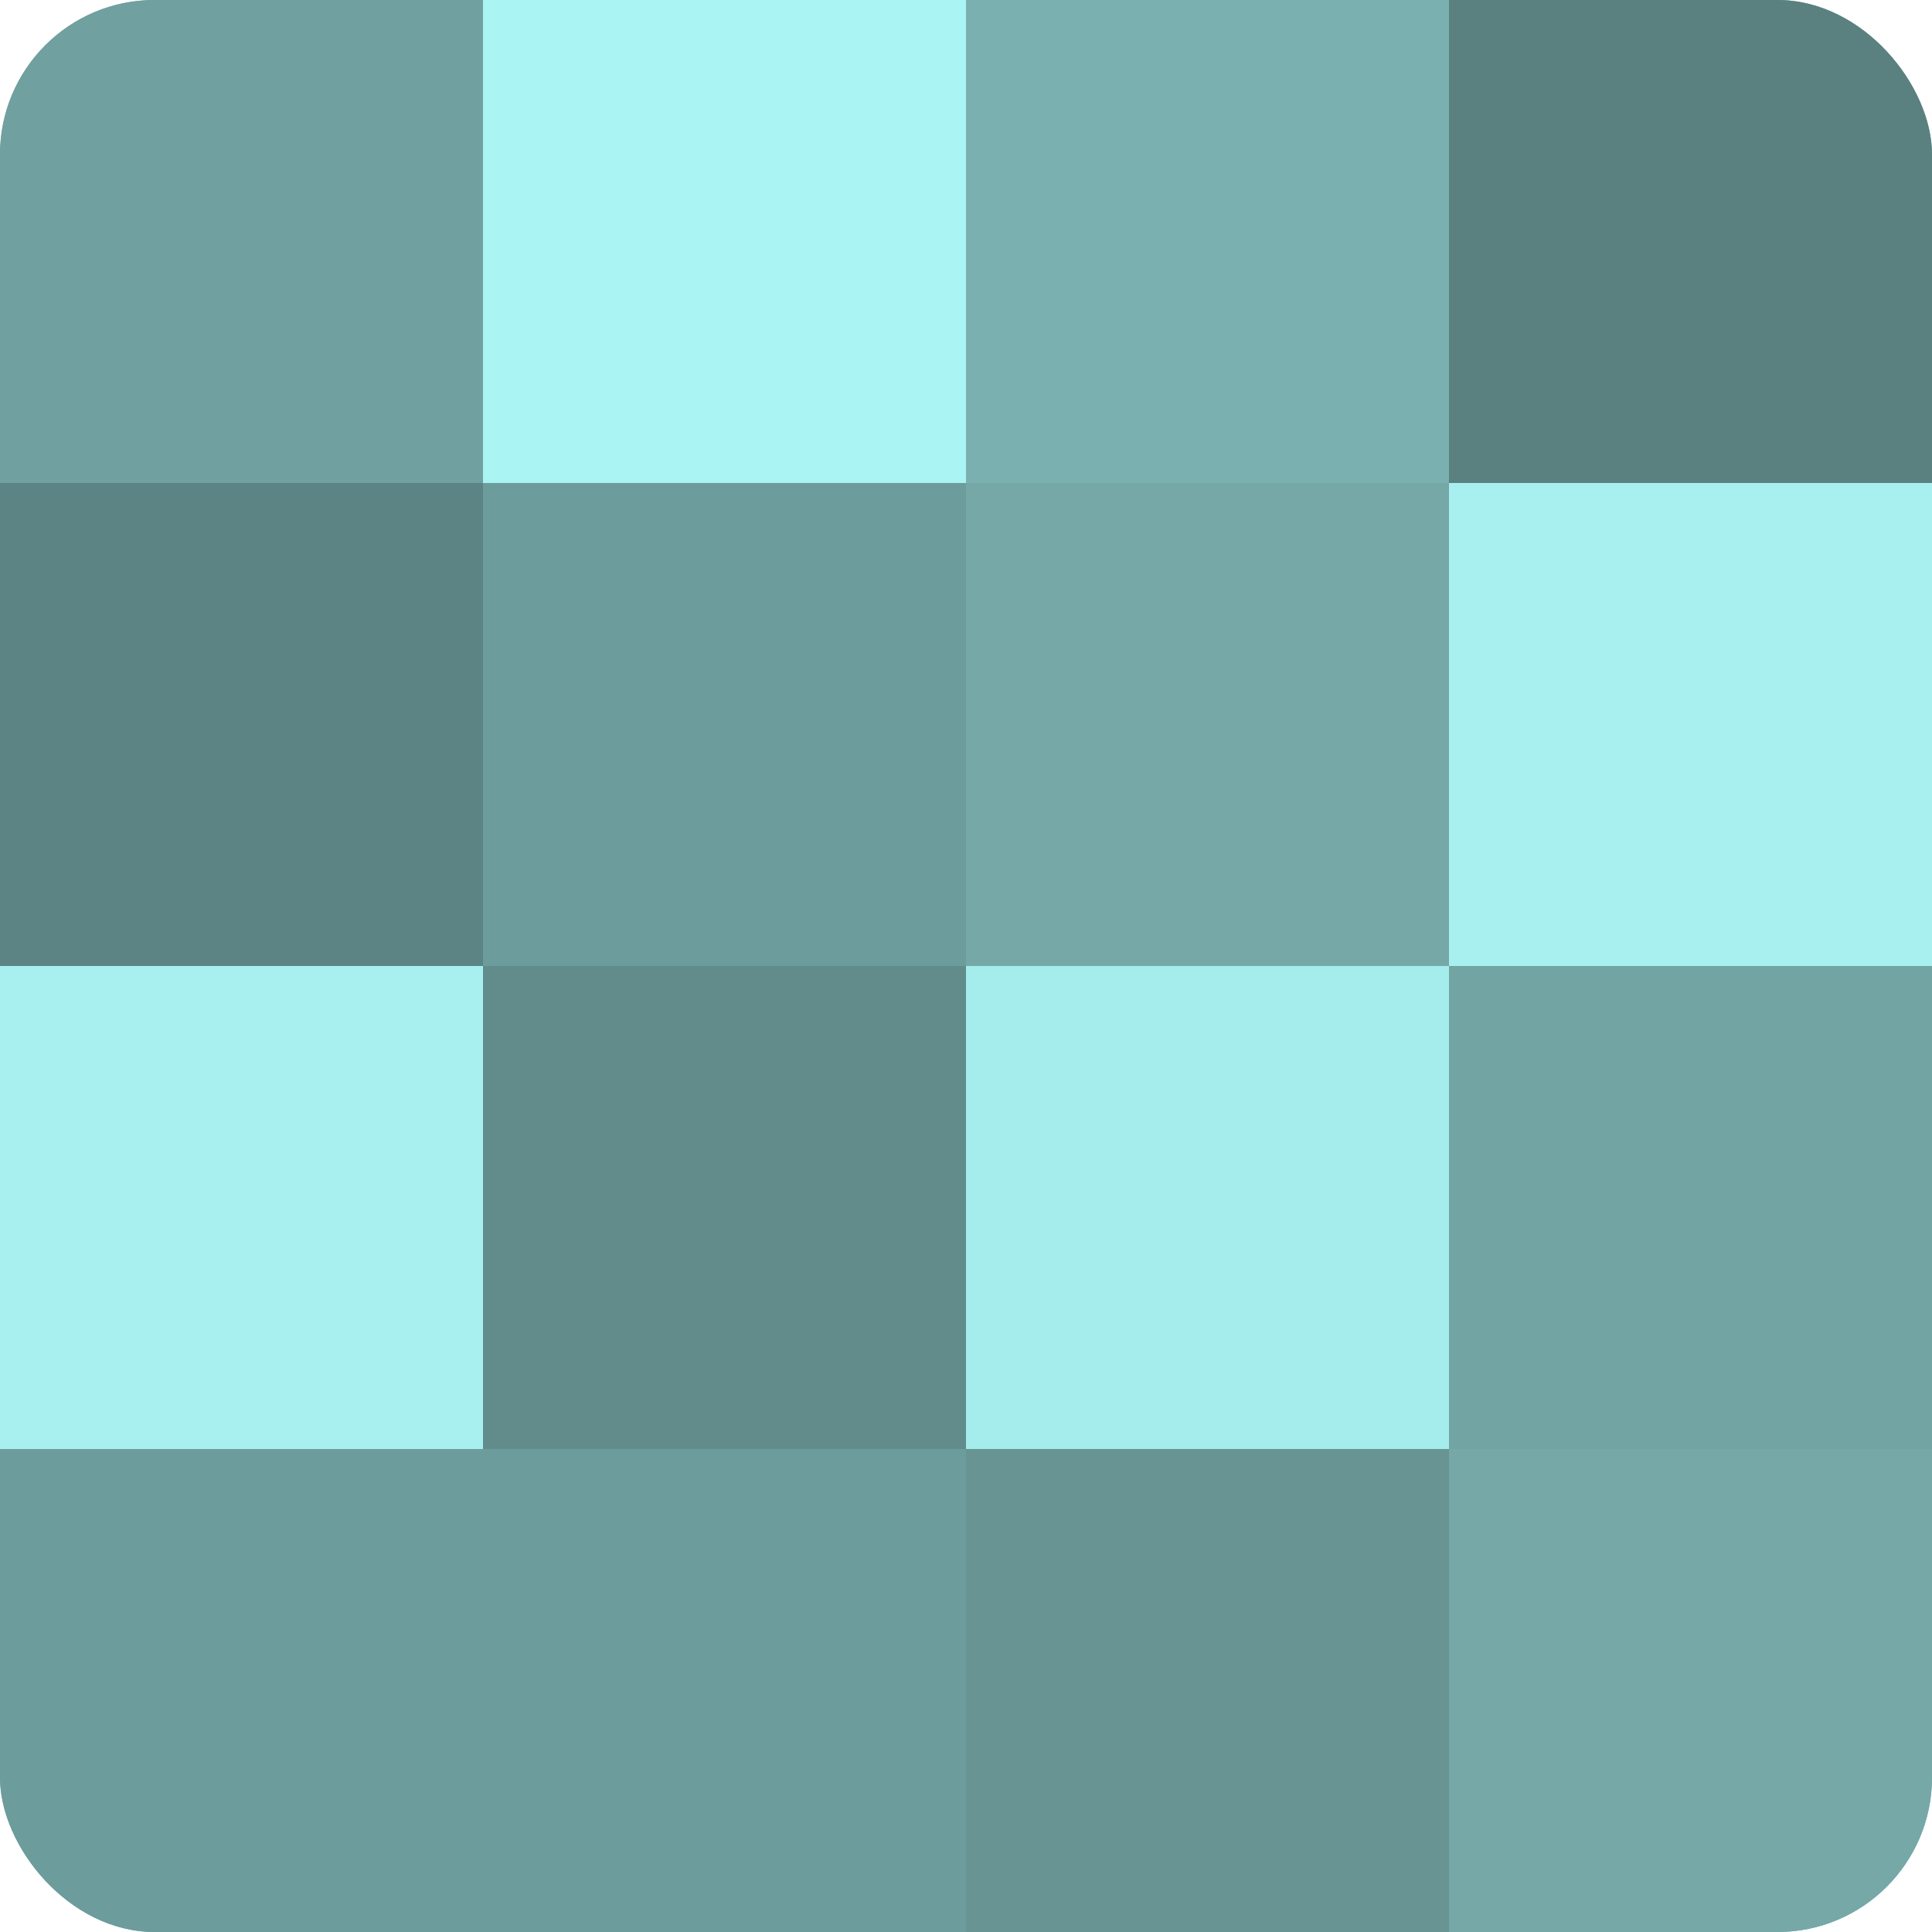
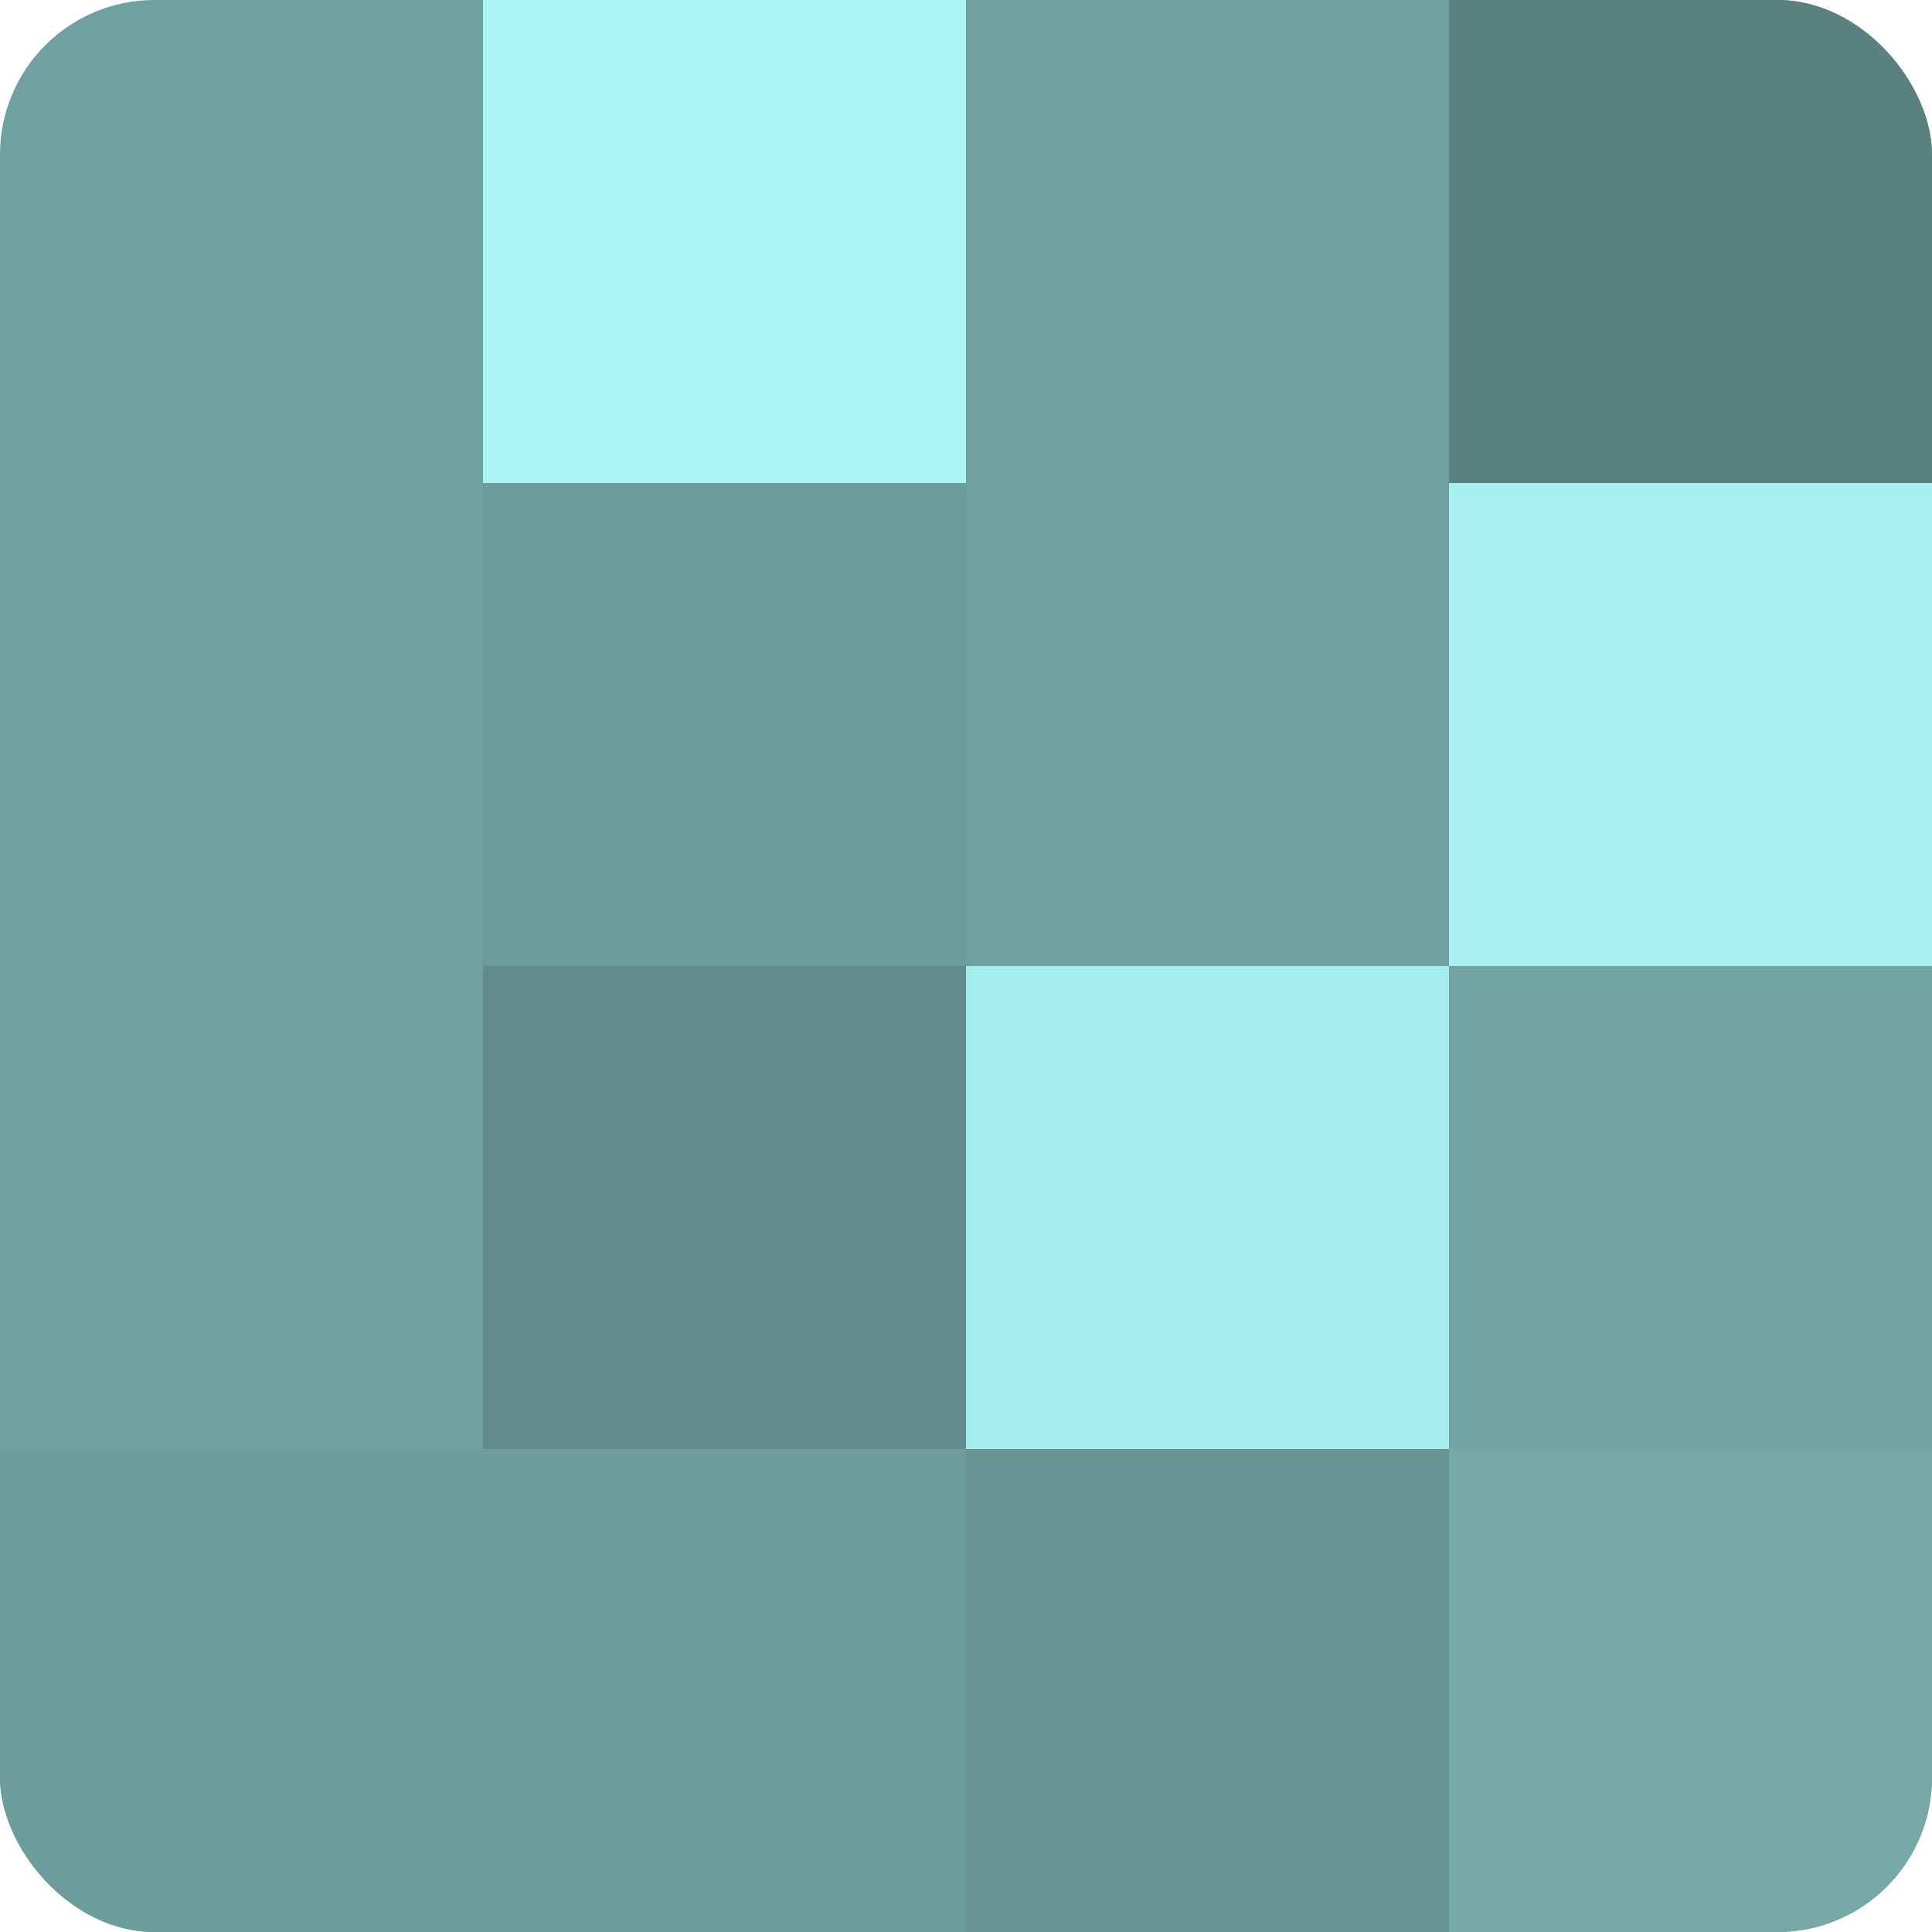
<svg xmlns="http://www.w3.org/2000/svg" width="60" height="60" viewBox="0 0 100 100" preserveAspectRatio="xMidYMid meet">
  <defs>
    <clipPath id="c" width="100" height="100">
      <rect width="100" height="100" rx="8" ry="8" />
    </clipPath>
  </defs>
  <g clip-path="url(#c)">
    <rect width="100" height="100" fill="#70a0a0" />
-     <rect width="25" height="25" fill="#70a0a0" />
-     <rect y="25" width="25" height="25" fill="#5d8484" />
-     <rect y="50" width="25" height="25" fill="#a8f0f0" />
    <rect y="75" width="25" height="25" fill="#6d9c9c" />
    <rect x="25" width="25" height="25" fill="#abf4f4" />
    <rect x="25" y="25" width="25" height="25" fill="#6d9c9c" />
    <rect x="25" y="50" width="25" height="25" fill="#628c8c" />
    <rect x="25" y="75" width="25" height="25" fill="#6d9c9c" />
-     <rect x="50" width="25" height="25" fill="#7bb0b0" />
-     <rect x="50" y="25" width="25" height="25" fill="#76a8a8" />
    <rect x="50" y="50" width="25" height="25" fill="#a5ecec" />
    <rect x="50" y="75" width="25" height="25" fill="#689494" />
    <rect x="75" width="25" height="25" fill="#5a8080" />
    <rect x="75" y="25" width="25" height="25" fill="#a8f0f0" />
    <rect x="75" y="50" width="25" height="25" fill="#73a4a4" />
    <rect x="75" y="75" width="25" height="25" fill="#76a8a8" />
  </g>
</svg>